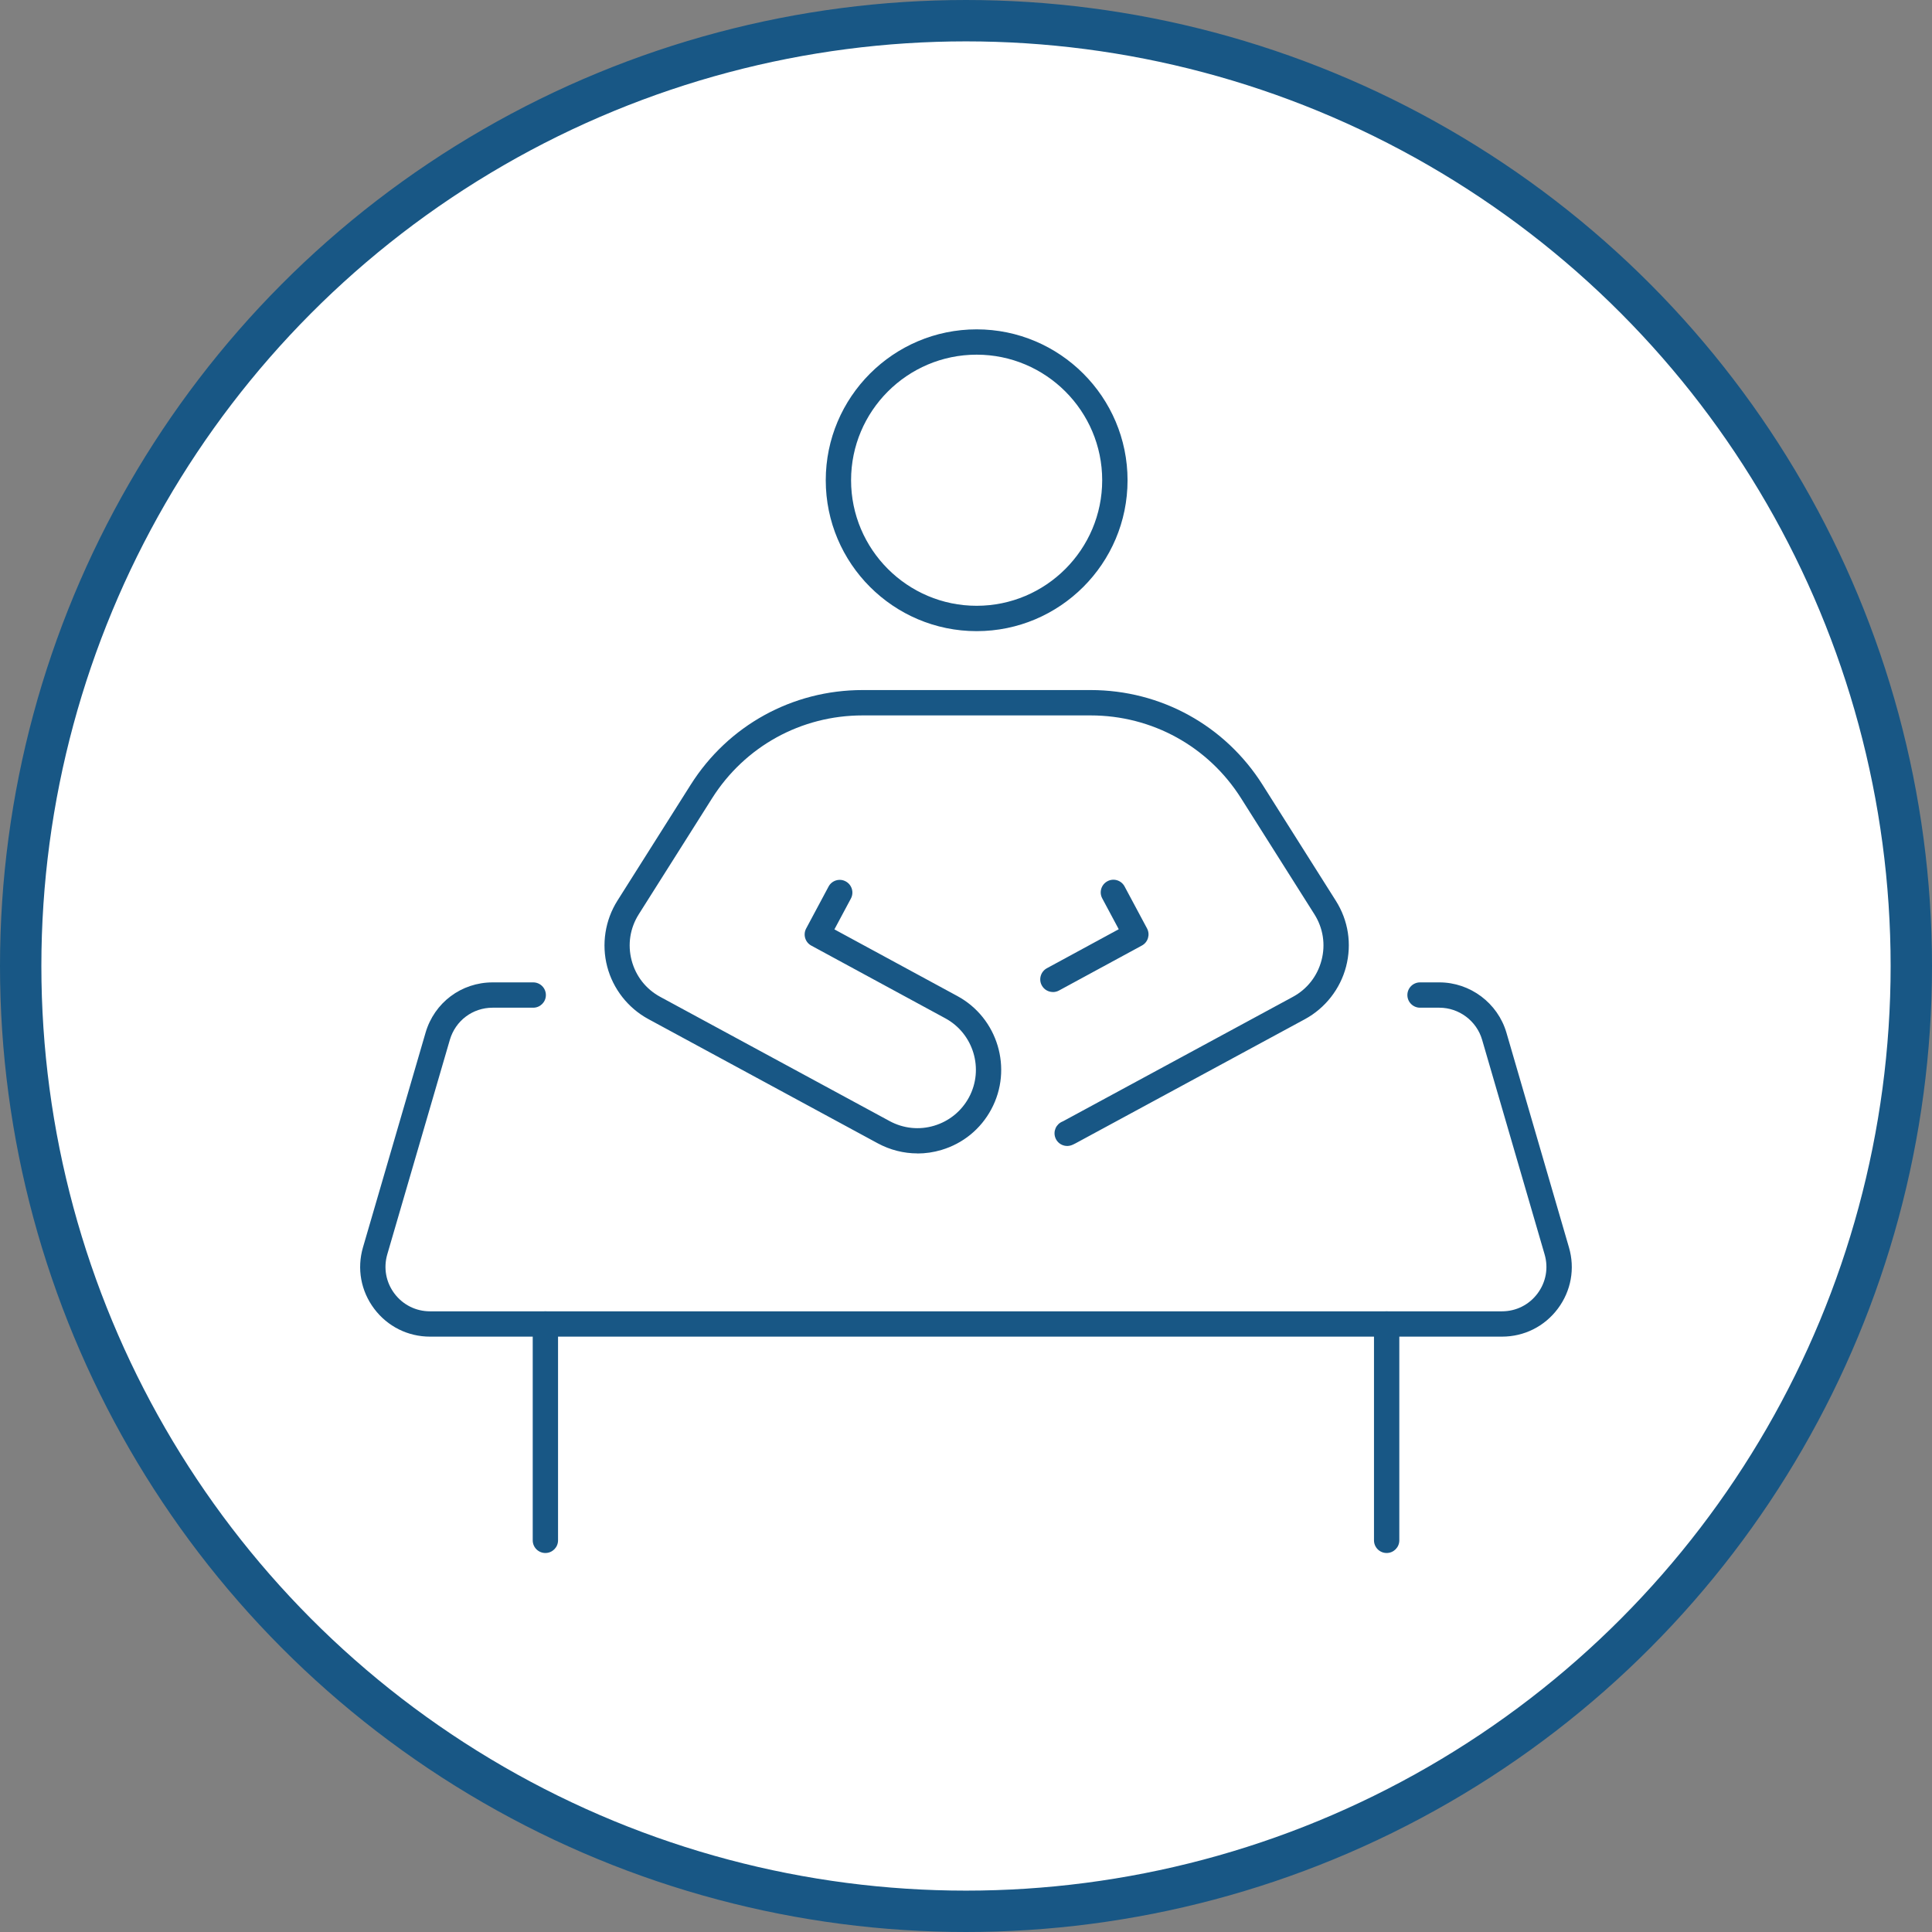
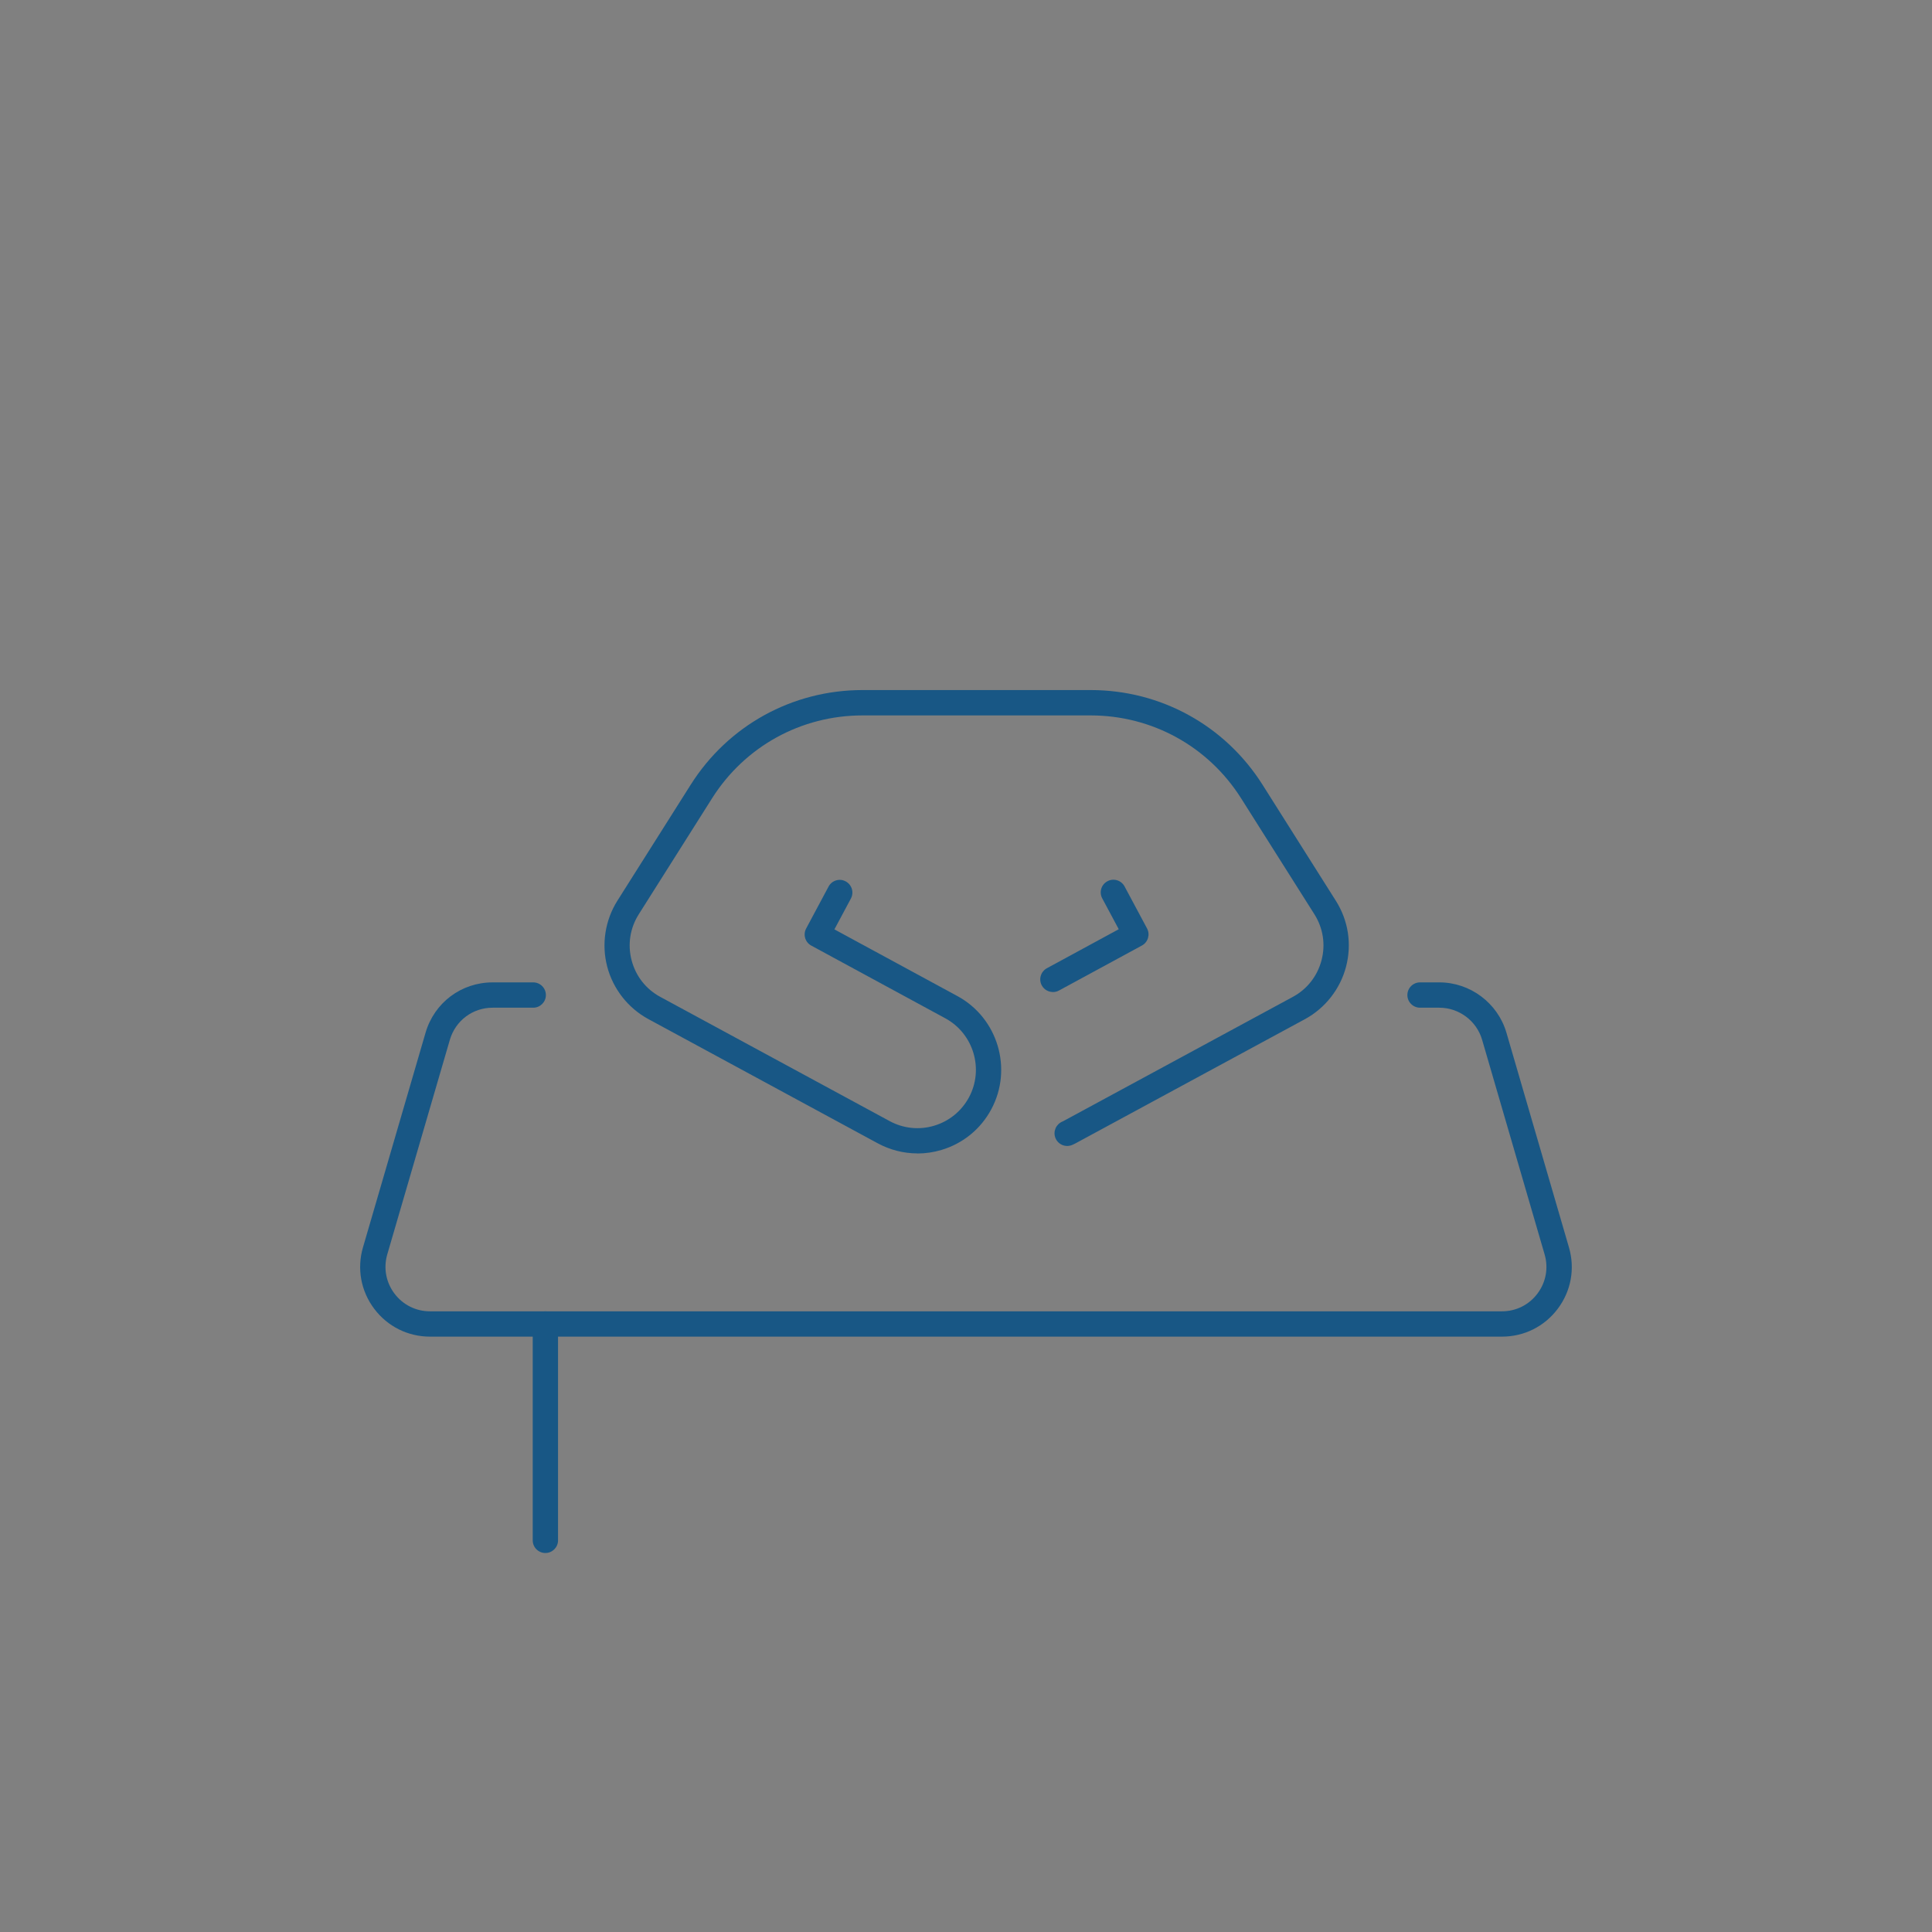
<svg xmlns="http://www.w3.org/2000/svg" id="Layer_2" viewBox="0 0 467 467">
  <rect x="0" y="0" width="467" height="467" fill="#808080" stroke="none" />
  <defs>
    <style>.cls-1{fill:#fff;stroke:#185785;stroke-miterlimit:10;stroke-width:10px;}.cls-2{fill:#185785;stroke-width:0px;}</style>
  </defs>
  <g id="Layer_1-2">
-     <circle class="cls-1" cx="233.5" cy="233.5" r="228.5" />
    <path class="cls-2" d="M221.76,278.8c-3.32,0-6.61-.83-9.61-2.45l-55.43-30.02c-4.91-2.66-8.54-7.29-9.95-12.69-1.41-5.4-.51-11.21,2.47-15.93l17.71-28.02c9.06-14.34,24.59-22.89,41.55-22.89h55.13c16.96,0,32.49,8.56,41.55,22.89l17.71,28.03c3.03,4.79,3.9,10.45,2.48,15.93-1.41,5.4-5.03,10.03-9.94,12.7l-55.46,30.02c-.42.22-.68.34-.92.43-1.58.6-3.35-.19-3.95-1.77-.6-1.57.18-3.32,1.73-3.94.04-.02.29-.15.3-.15l55.38-29.98c3.47-1.88,5.93-5.03,6.93-8.86,1-3.82.38-7.77-1.73-11.11l-17.71-28.02c-7.93-12.55-21.53-20.04-36.38-20.04h-55.13c-14.85,0-28.45,7.49-36.38,20.05l-17.71,28.02c-2.11,3.34-2.73,7.29-1.73,11.12,1,3.82,3.46,6.97,6.94,8.85l55.43,30.02c3.33,1.8,7.16,2.2,10.78,1.11,3.62-1.09,6.6-3.52,8.4-6.85,3.67-6.83,1.1-15.4-5.71-19.1l-32.41-17.58c-1.48-.8-2.03-2.65-1.24-4.13l5.42-10.14c.79-1.49,2.66-2.06,4.14-1.25,1.49.8,2.05,2.65,1.26,4.14l-3.99,7.46,29.73,16.12c9.77,5.3,13.45,17.58,8.19,27.37-2.56,4.78-6.84,8.27-12.03,9.82-1.92.58-3.88.86-5.84.86Z" />
    <path class="cls-2" d="M254.51,239.79c-1.09,0-2.14-.58-2.69-1.6-.81-1.48-.25-3.34,1.23-4.15l17.37-9.43-3.99-7.46c-.8-1.49-.24-3.34,1.26-4.14,1.48-.8,3.34-.24,4.14,1.26l5.43,10.15c.79,1.48.24,3.33-1.24,4.13l-20.05,10.88c-.46.25-.96.37-1.46.37Z" />
-     <path class="cls-2" d="M236.07,152.56c-20.11,0-36.47-16.36-36.47-36.47s16.36-36.48,36.47-36.48,36.48,16.36,36.48,36.48-16.36,36.47-36.48,36.47ZM236.07,85.73c-16.74,0-30.35,13.62-30.35,30.35s13.62,30.35,30.35,30.35,30.35-13.62,30.35-30.35-13.62-30.35-30.35-30.35Z" />
    <path class="cls-2" d="M363.06,323.09H103.95c-5.36,0-10.28-2.46-13.5-6.74-3.22-4.29-4.21-9.7-2.71-14.85l15.13-51.89c2.13-7.27,8.65-12.15,16.21-12.15h9.81c1.69,0,3.06,1.37,3.06,3.06s-1.37,3.06-3.06,3.06h-9.81c-4.82,0-8.97,3.11-10.34,7.75l-15.13,51.88c-.95,3.28-.32,6.73,1.73,9.46,2.05,2.73,5.19,4.3,8.6,4.3h259.11c3.42,0,6.55-1.57,8.6-4.31,2.04-2.73,2.67-6.18,1.71-9.45l-15.11-51.89c-1.33-4.56-5.58-7.74-10.33-7.74h-4.67c-1.69,0-3.06-1.37-3.06-3.06s1.37-3.06,3.06-3.06h4.67c7.45,0,14.11,4.99,16.21,12.15l15.11,51.89c1.51,5.13.53,10.54-2.68,14.83-3.22,4.3-8.14,6.76-13.5,6.76Z" />
    <path class="cls-2" d="M131.83,375.39c-1.69,0-3.06-1.37-3.06-3.06v-52.29c0-1.69,1.37-3.06,3.06-3.06s3.06,1.37,3.06,3.06v52.29c0,1.69-1.37,3.06-3.06,3.06Z" />
-     <path class="cls-2" d="M335.18,375.39c-1.69,0-3.06-1.37-3.06-3.06v-52.29c0-1.69,1.37-3.06,3.06-3.06s3.06,1.37,3.06,3.06v52.29c0,1.69-1.37,3.06-3.06,3.06Z" />
  </g>
</svg>